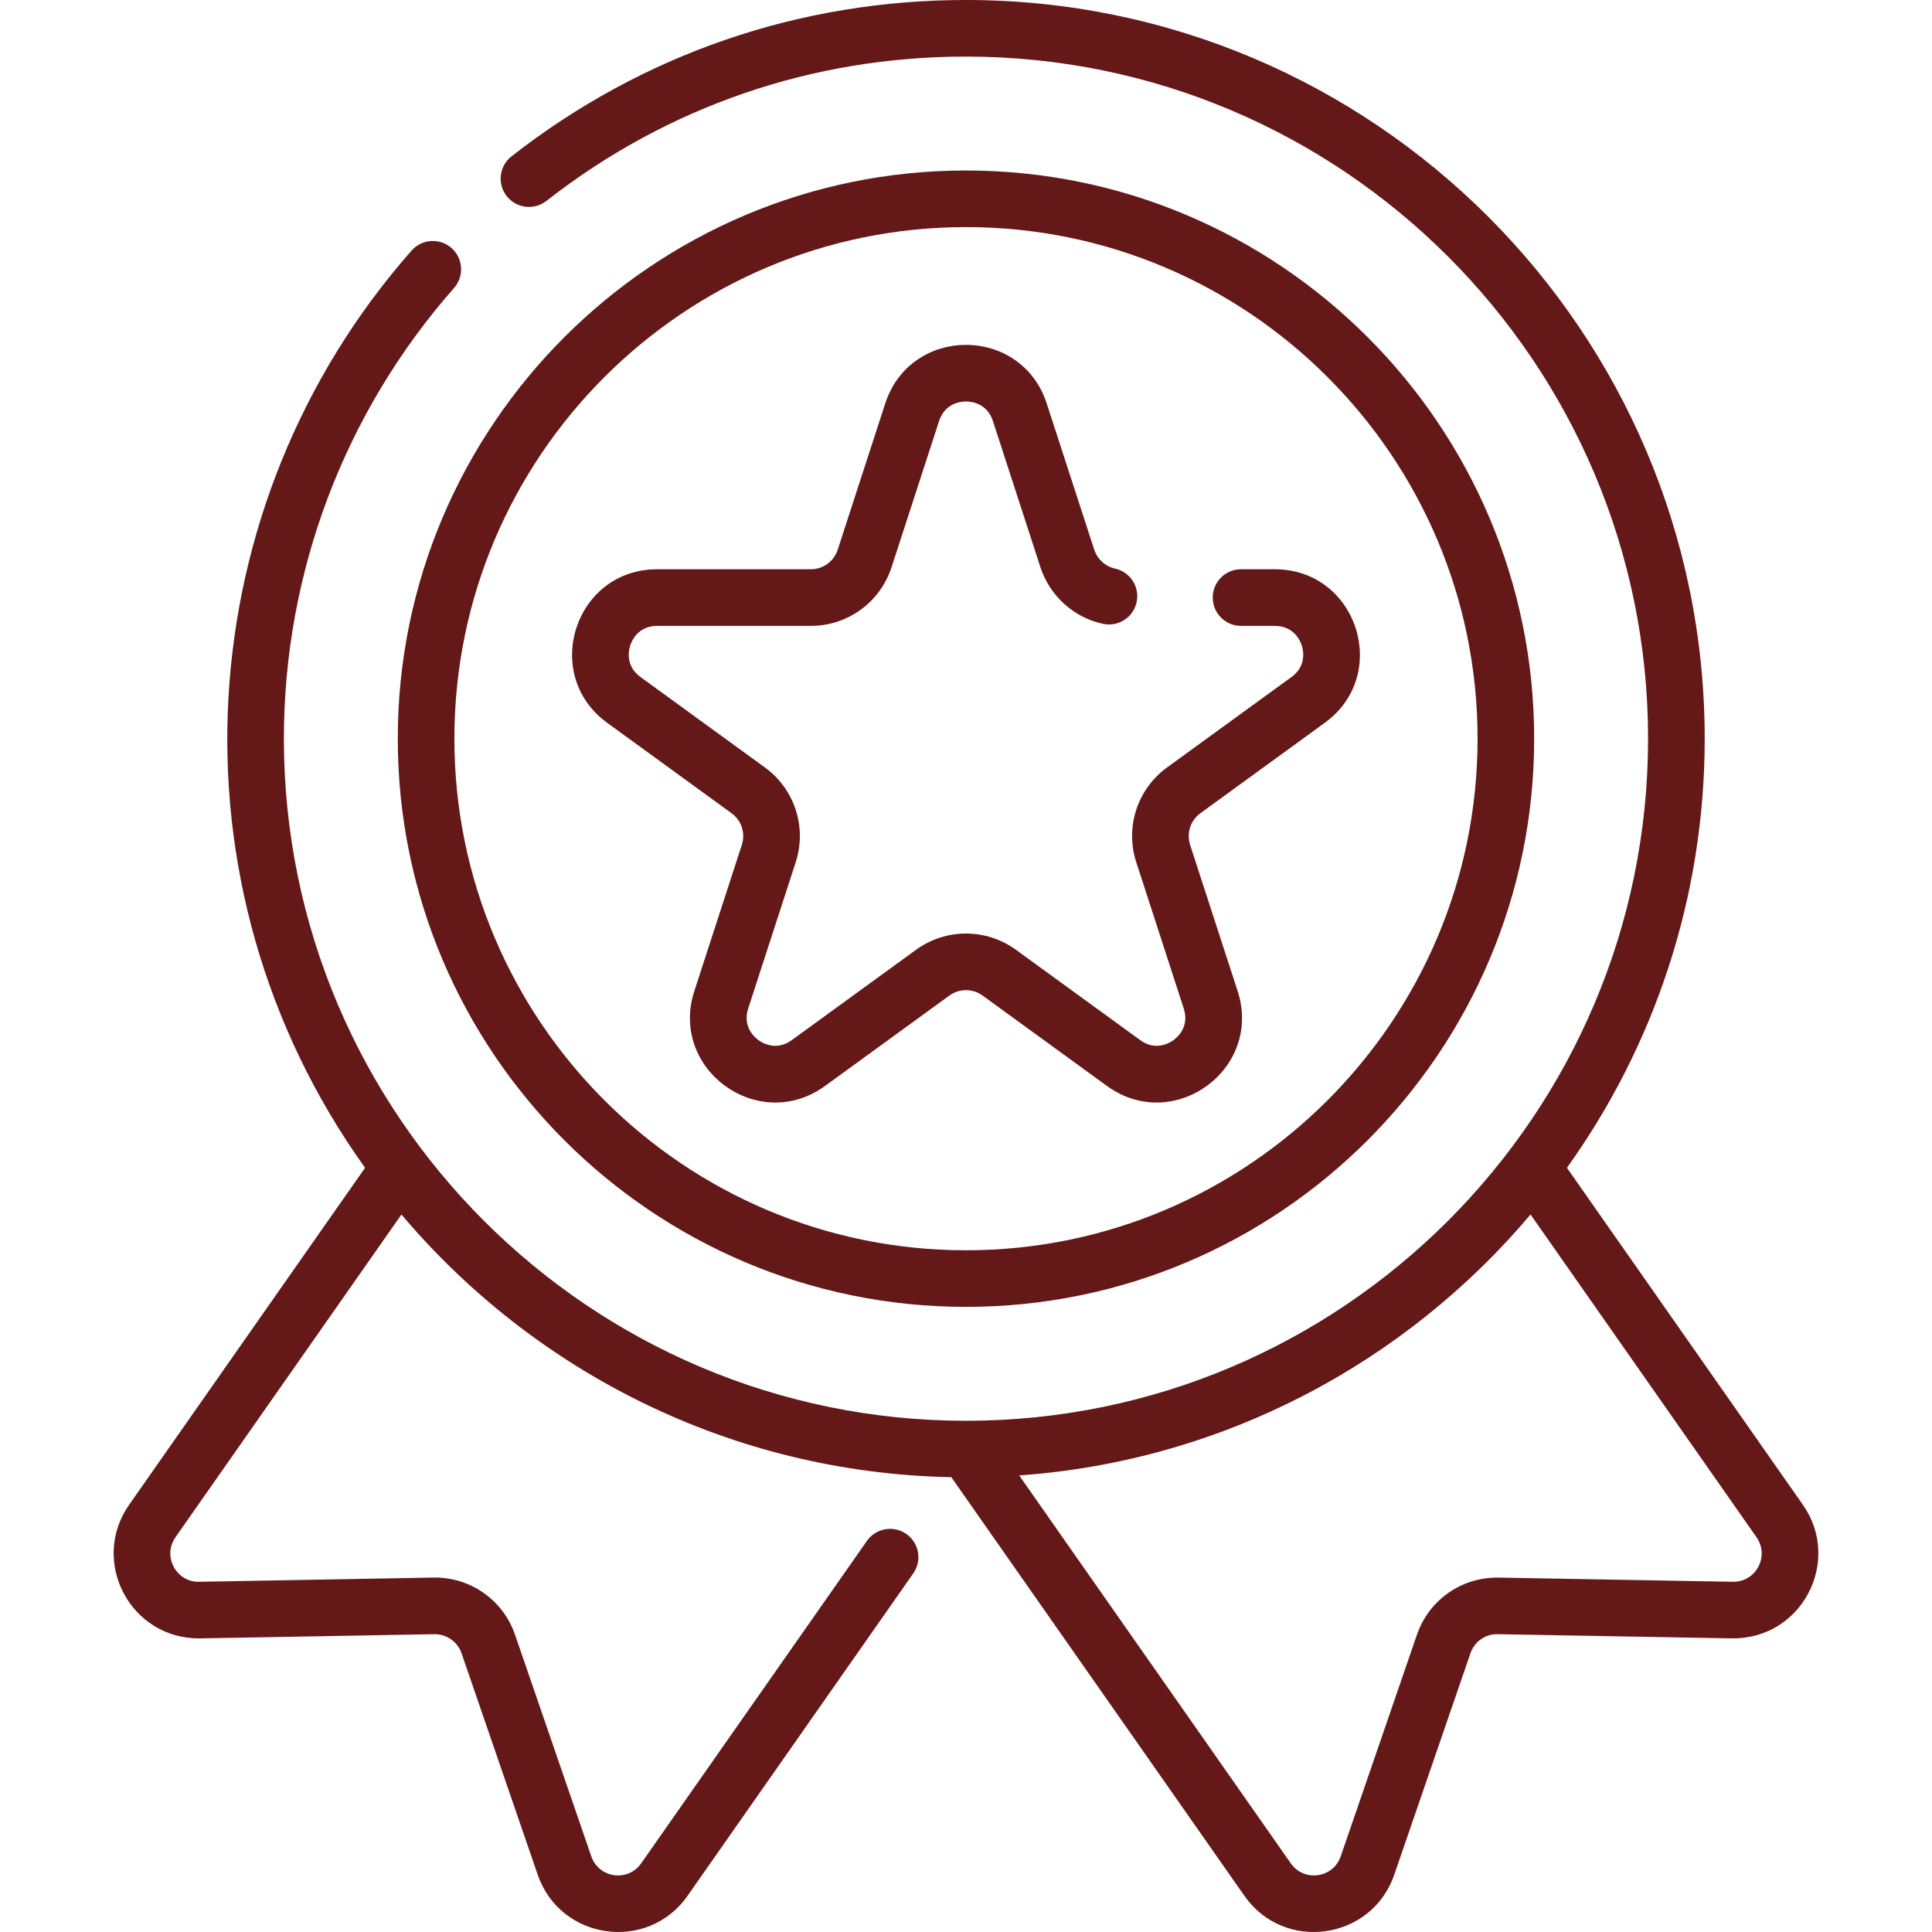
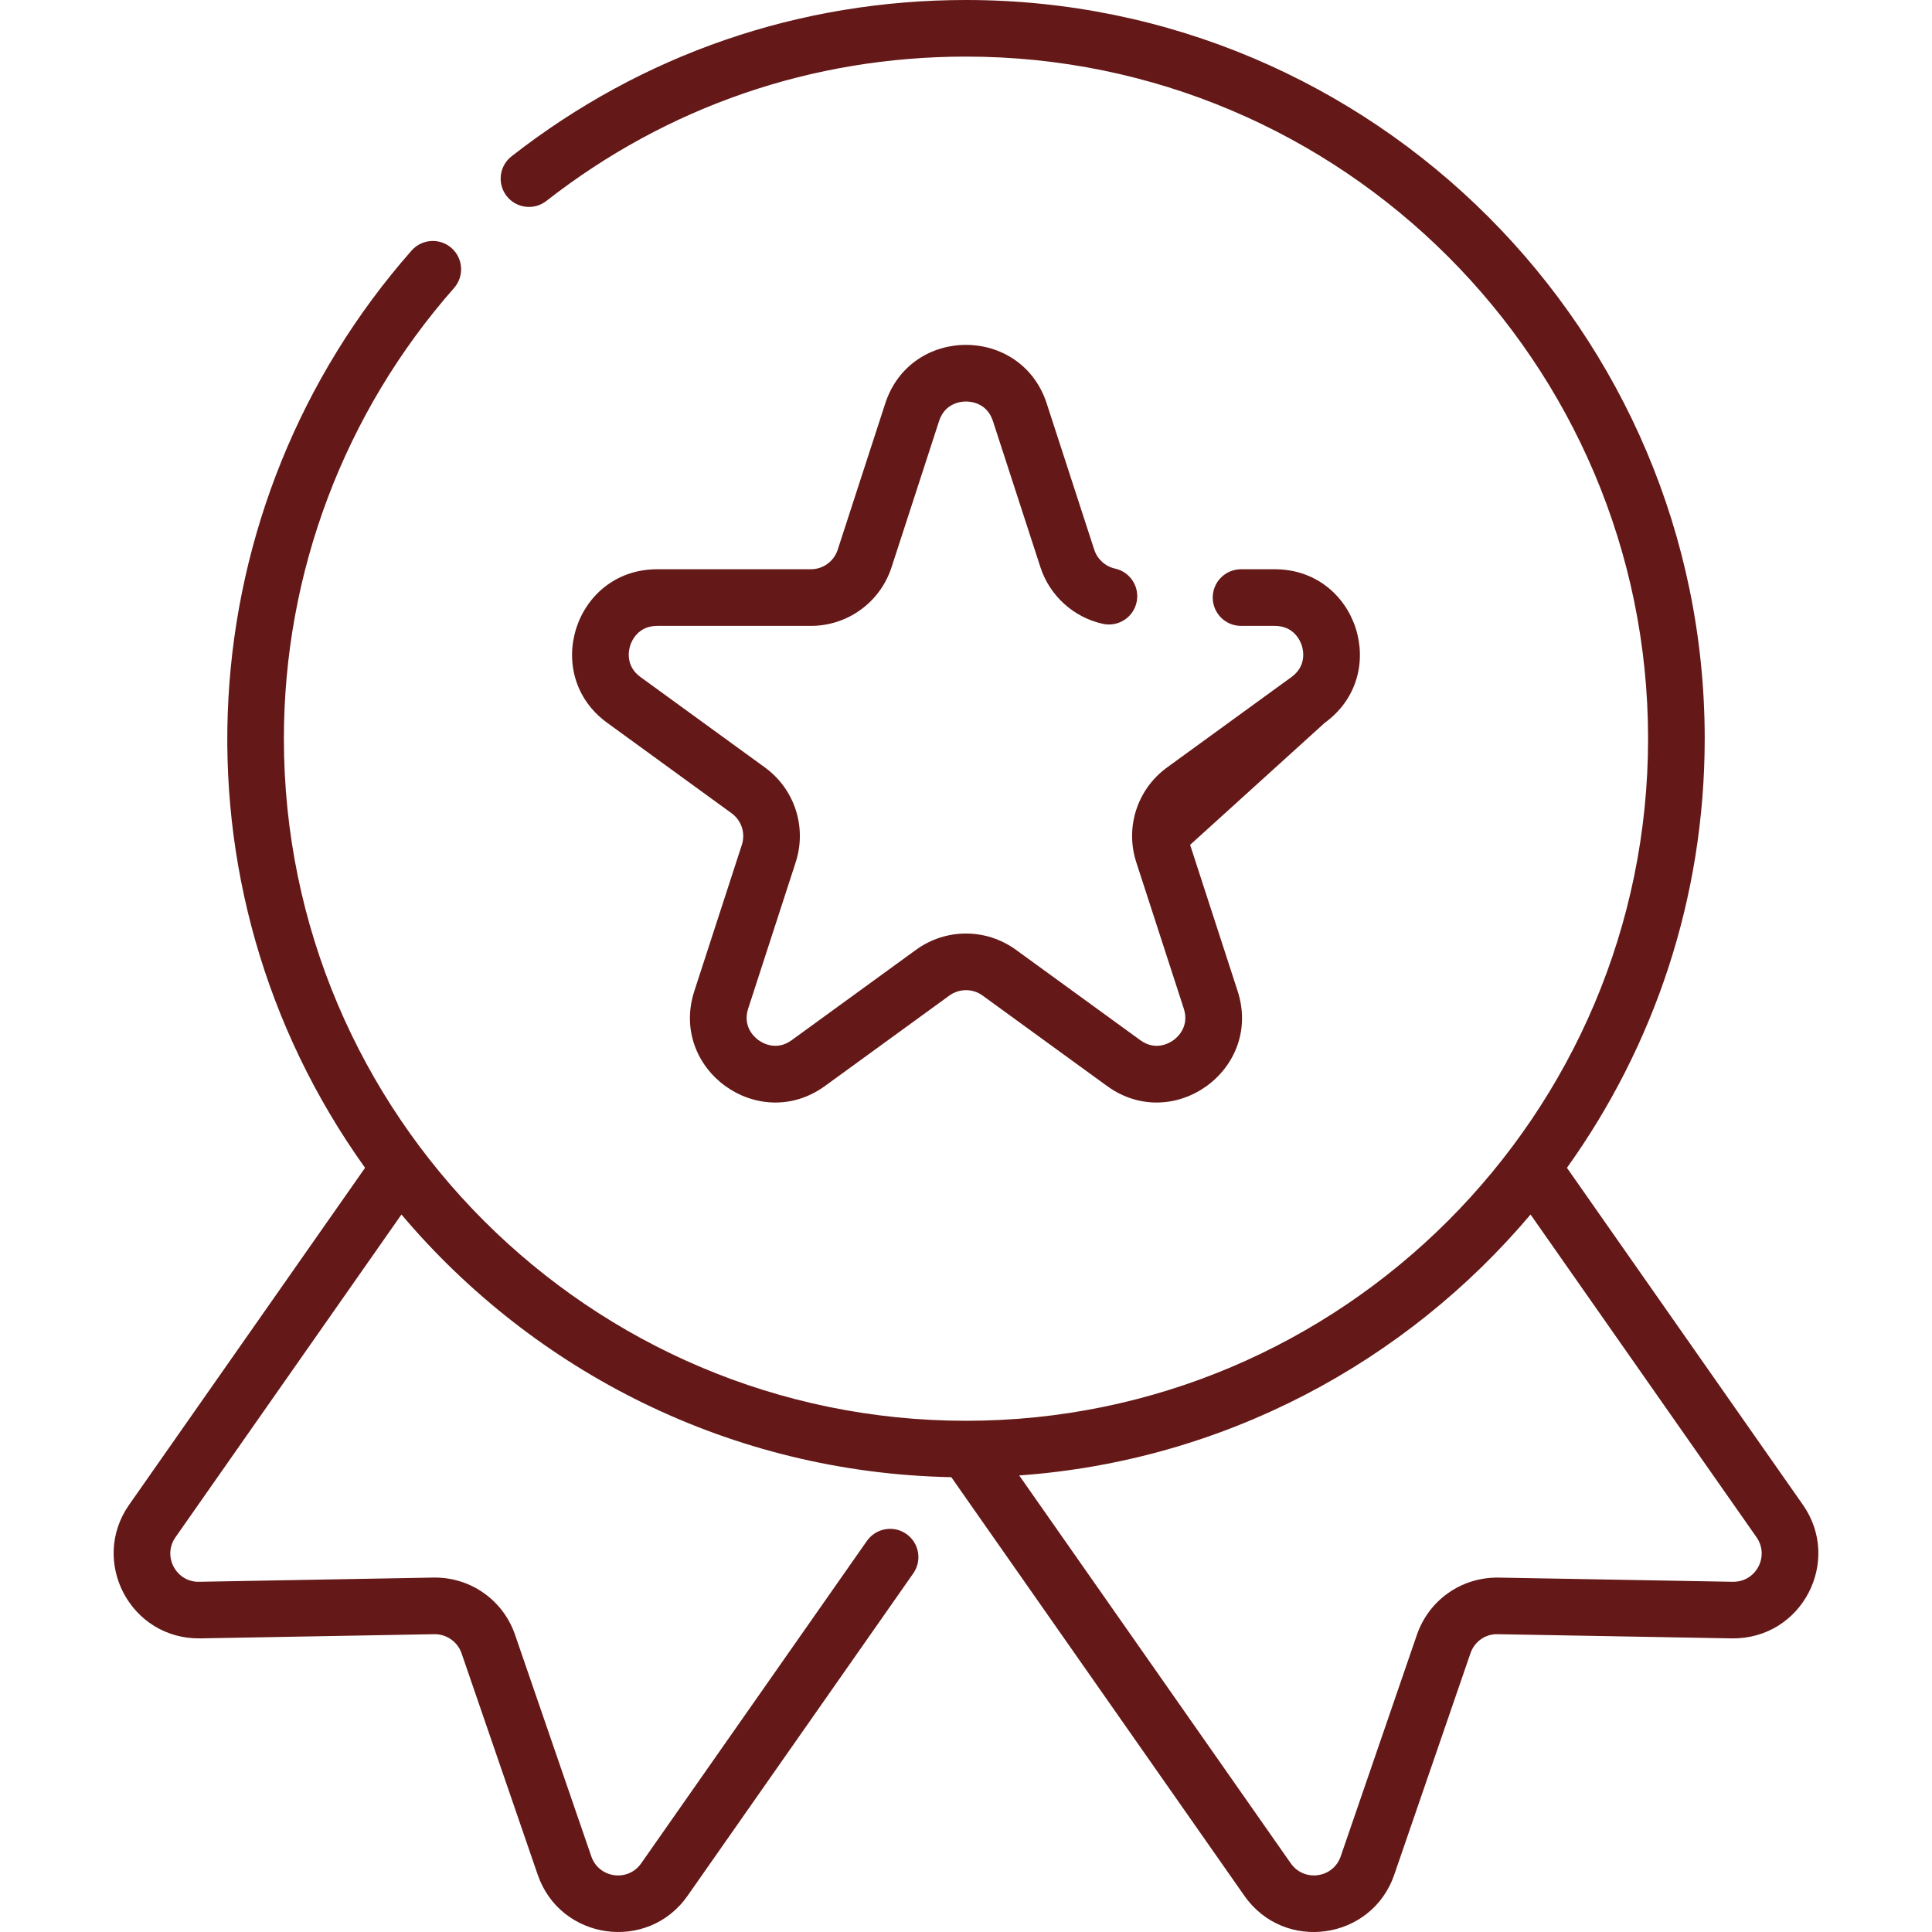
<svg xmlns="http://www.w3.org/2000/svg" width="48" height="48" viewBox="0 0 48 48" fill="none">
  <g clip-path="url(#clip0_8705_14059)">
    <path d="M44.792 37.386L38.93 29.014C41.084 26.007 42.353 22.325 42.353 18.352C42.353 8.233 34.12 0 24 0C19.864 0 15.959 1.343 12.709 3.884C12.403 4.123 12.349 4.565 12.588 4.871C12.827 5.177 13.269 5.231 13.575 4.992C16.576 2.646 20.18 1.406 24 1.406C33.344 1.406 40.946 9.008 40.946 18.352C40.946 27.696 33.344 35.299 24 35.299C14.655 35.299 7.053 27.696 7.053 18.352C7.053 14.225 8.555 10.248 11.281 7.155C11.537 6.863 11.509 6.419 11.218 6.162C10.927 5.906 10.482 5.934 10.226 6.225C4.668 12.532 4.034 21.982 9.07 29.014L3.208 37.386C2.226 38.788 3.237 40.73 4.973 40.705L10.791 40.601C11.092 40.597 11.368 40.786 11.467 41.075L13.359 46.576C13.919 48.206 16.094 48.512 17.082 47.101L22.69 39.09C22.913 38.772 22.836 38.334 22.518 38.111C22.2 37.888 21.761 37.966 21.538 38.284L15.93 46.294C15.601 46.765 14.877 46.665 14.69 46.119L12.797 40.618C12.504 39.762 11.706 39.194 10.805 39.194C10.775 39.194 11.084 39.189 4.948 39.299C4.385 39.314 4.025 38.671 4.36 38.192L9.974 30.174C13.27 34.079 18.163 36.593 23.635 36.7L30.917 47.101C31.907 48.515 34.082 48.203 34.64 46.576L36.533 41.075C36.632 40.786 36.903 40.592 37.21 40.601L43.027 40.705C44.767 40.728 45.773 38.786 44.792 37.386ZM43.052 39.299L37.235 39.195C36.286 39.181 35.492 39.773 35.202 40.618L33.31 46.12C33.123 46.664 32.399 46.765 32.069 46.294L25.322 36.657C30.406 36.294 34.923 33.85 38.026 30.174L43.64 38.192C43.968 38.661 43.632 39.307 43.052 39.299Z" fill="#641817" />
-     <path d="M24 32.469C31.784 32.469 38.116 26.137 38.116 18.352C38.116 10.569 31.784 4.236 24 4.236C16.216 4.236 9.883 10.569 9.883 18.353C9.883 26.137 16.215 32.469 24 32.469ZM24 5.642C31.008 5.642 36.71 11.344 36.71 18.353C36.71 25.361 31.008 31.063 24 31.063C16.991 31.063 11.289 25.361 11.289 18.353C11.289 11.344 16.991 5.642 24 5.642Z" fill="#641817" />
-     <path d="M15.087 17.959L18.175 20.204C18.423 20.383 18.525 20.699 18.431 20.99L17.251 24.621C16.619 26.567 18.845 28.18 20.498 26.98L23.586 24.735C23.833 24.556 24.166 24.555 24.413 24.735L27.502 26.98C29.154 28.18 31.38 26.566 30.748 24.621L29.568 20.99C29.474 20.699 29.577 20.383 29.824 20.204L32.912 17.959C34.568 16.757 33.715 14.143 31.672 14.143H30.833C30.445 14.143 30.13 14.458 30.13 14.846C30.13 15.235 30.445 15.55 30.833 15.55H31.672C32.147 15.55 32.305 15.922 32.342 16.036C32.379 16.149 32.47 16.543 32.086 16.821L28.997 19.066C28.255 19.605 27.947 20.553 28.231 21.424L29.41 25.056C29.557 25.507 29.252 25.772 29.155 25.842C29.058 25.913 28.712 26.121 28.329 25.842L25.24 23.597C24.498 23.059 23.501 23.059 22.759 23.597L19.671 25.842C19.287 26.121 18.941 25.912 18.844 25.842C18.747 25.772 18.442 25.507 18.589 25.056L19.768 21.425C20.052 20.553 19.744 19.605 19.002 19.066L15.913 16.821C15.53 16.543 15.621 16.149 15.658 16.035C15.695 15.921 15.852 15.55 16.327 15.55H20.145C21.061 15.55 21.867 14.964 22.151 14.091L23.331 10.461C23.477 10.01 23.88 9.975 24 9.975C24.12 9.975 24.522 10.01 24.669 10.461L25.849 14.092C26.079 14.801 26.674 15.34 27.401 15.499C27.78 15.582 28.155 15.343 28.238 14.963C28.322 14.584 28.081 14.209 27.702 14.126C27.461 14.073 27.263 13.893 27.186 13.657L26.006 10.026C25.375 8.084 22.625 8.081 21.993 10.026L20.813 13.656C20.719 13.947 20.45 14.143 20.145 14.143H16.327C14.281 14.143 13.434 16.759 15.087 17.959Z" fill="#641817" />
+     <path d="M15.087 17.959L18.175 20.204C18.423 20.383 18.525 20.699 18.431 20.99L17.251 24.621C16.619 26.567 18.845 28.18 20.498 26.98L23.586 24.735C23.833 24.556 24.166 24.555 24.413 24.735L27.502 26.98C29.154 28.18 31.38 26.566 30.748 24.621L29.568 20.99L32.912 17.959C34.568 16.757 33.715 14.143 31.672 14.143H30.833C30.445 14.143 30.13 14.458 30.13 14.846C30.13 15.235 30.445 15.55 30.833 15.55H31.672C32.147 15.55 32.305 15.922 32.342 16.036C32.379 16.149 32.47 16.543 32.086 16.821L28.997 19.066C28.255 19.605 27.947 20.553 28.231 21.424L29.41 25.056C29.557 25.507 29.252 25.772 29.155 25.842C29.058 25.913 28.712 26.121 28.329 25.842L25.24 23.597C24.498 23.059 23.501 23.059 22.759 23.597L19.671 25.842C19.287 26.121 18.941 25.912 18.844 25.842C18.747 25.772 18.442 25.507 18.589 25.056L19.768 21.425C20.052 20.553 19.744 19.605 19.002 19.066L15.913 16.821C15.53 16.543 15.621 16.149 15.658 16.035C15.695 15.921 15.852 15.55 16.327 15.55H20.145C21.061 15.55 21.867 14.964 22.151 14.091L23.331 10.461C23.477 10.01 23.88 9.975 24 9.975C24.12 9.975 24.522 10.01 24.669 10.461L25.849 14.092C26.079 14.801 26.674 15.34 27.401 15.499C27.78 15.582 28.155 15.343 28.238 14.963C28.322 14.584 28.081 14.209 27.702 14.126C27.461 14.073 27.263 13.893 27.186 13.657L26.006 10.026C25.375 8.084 22.625 8.081 21.993 10.026L20.813 13.656C20.719 13.947 20.45 14.143 20.145 14.143H16.327C14.281 14.143 13.434 16.759 15.087 17.959Z" fill="#641817" />
  </g>
  <defs>
    <clipPath id="clip0_8705_14059">
      <rect width="48" height="48" fill="white" />
    </clipPath>
  </defs>
</svg>